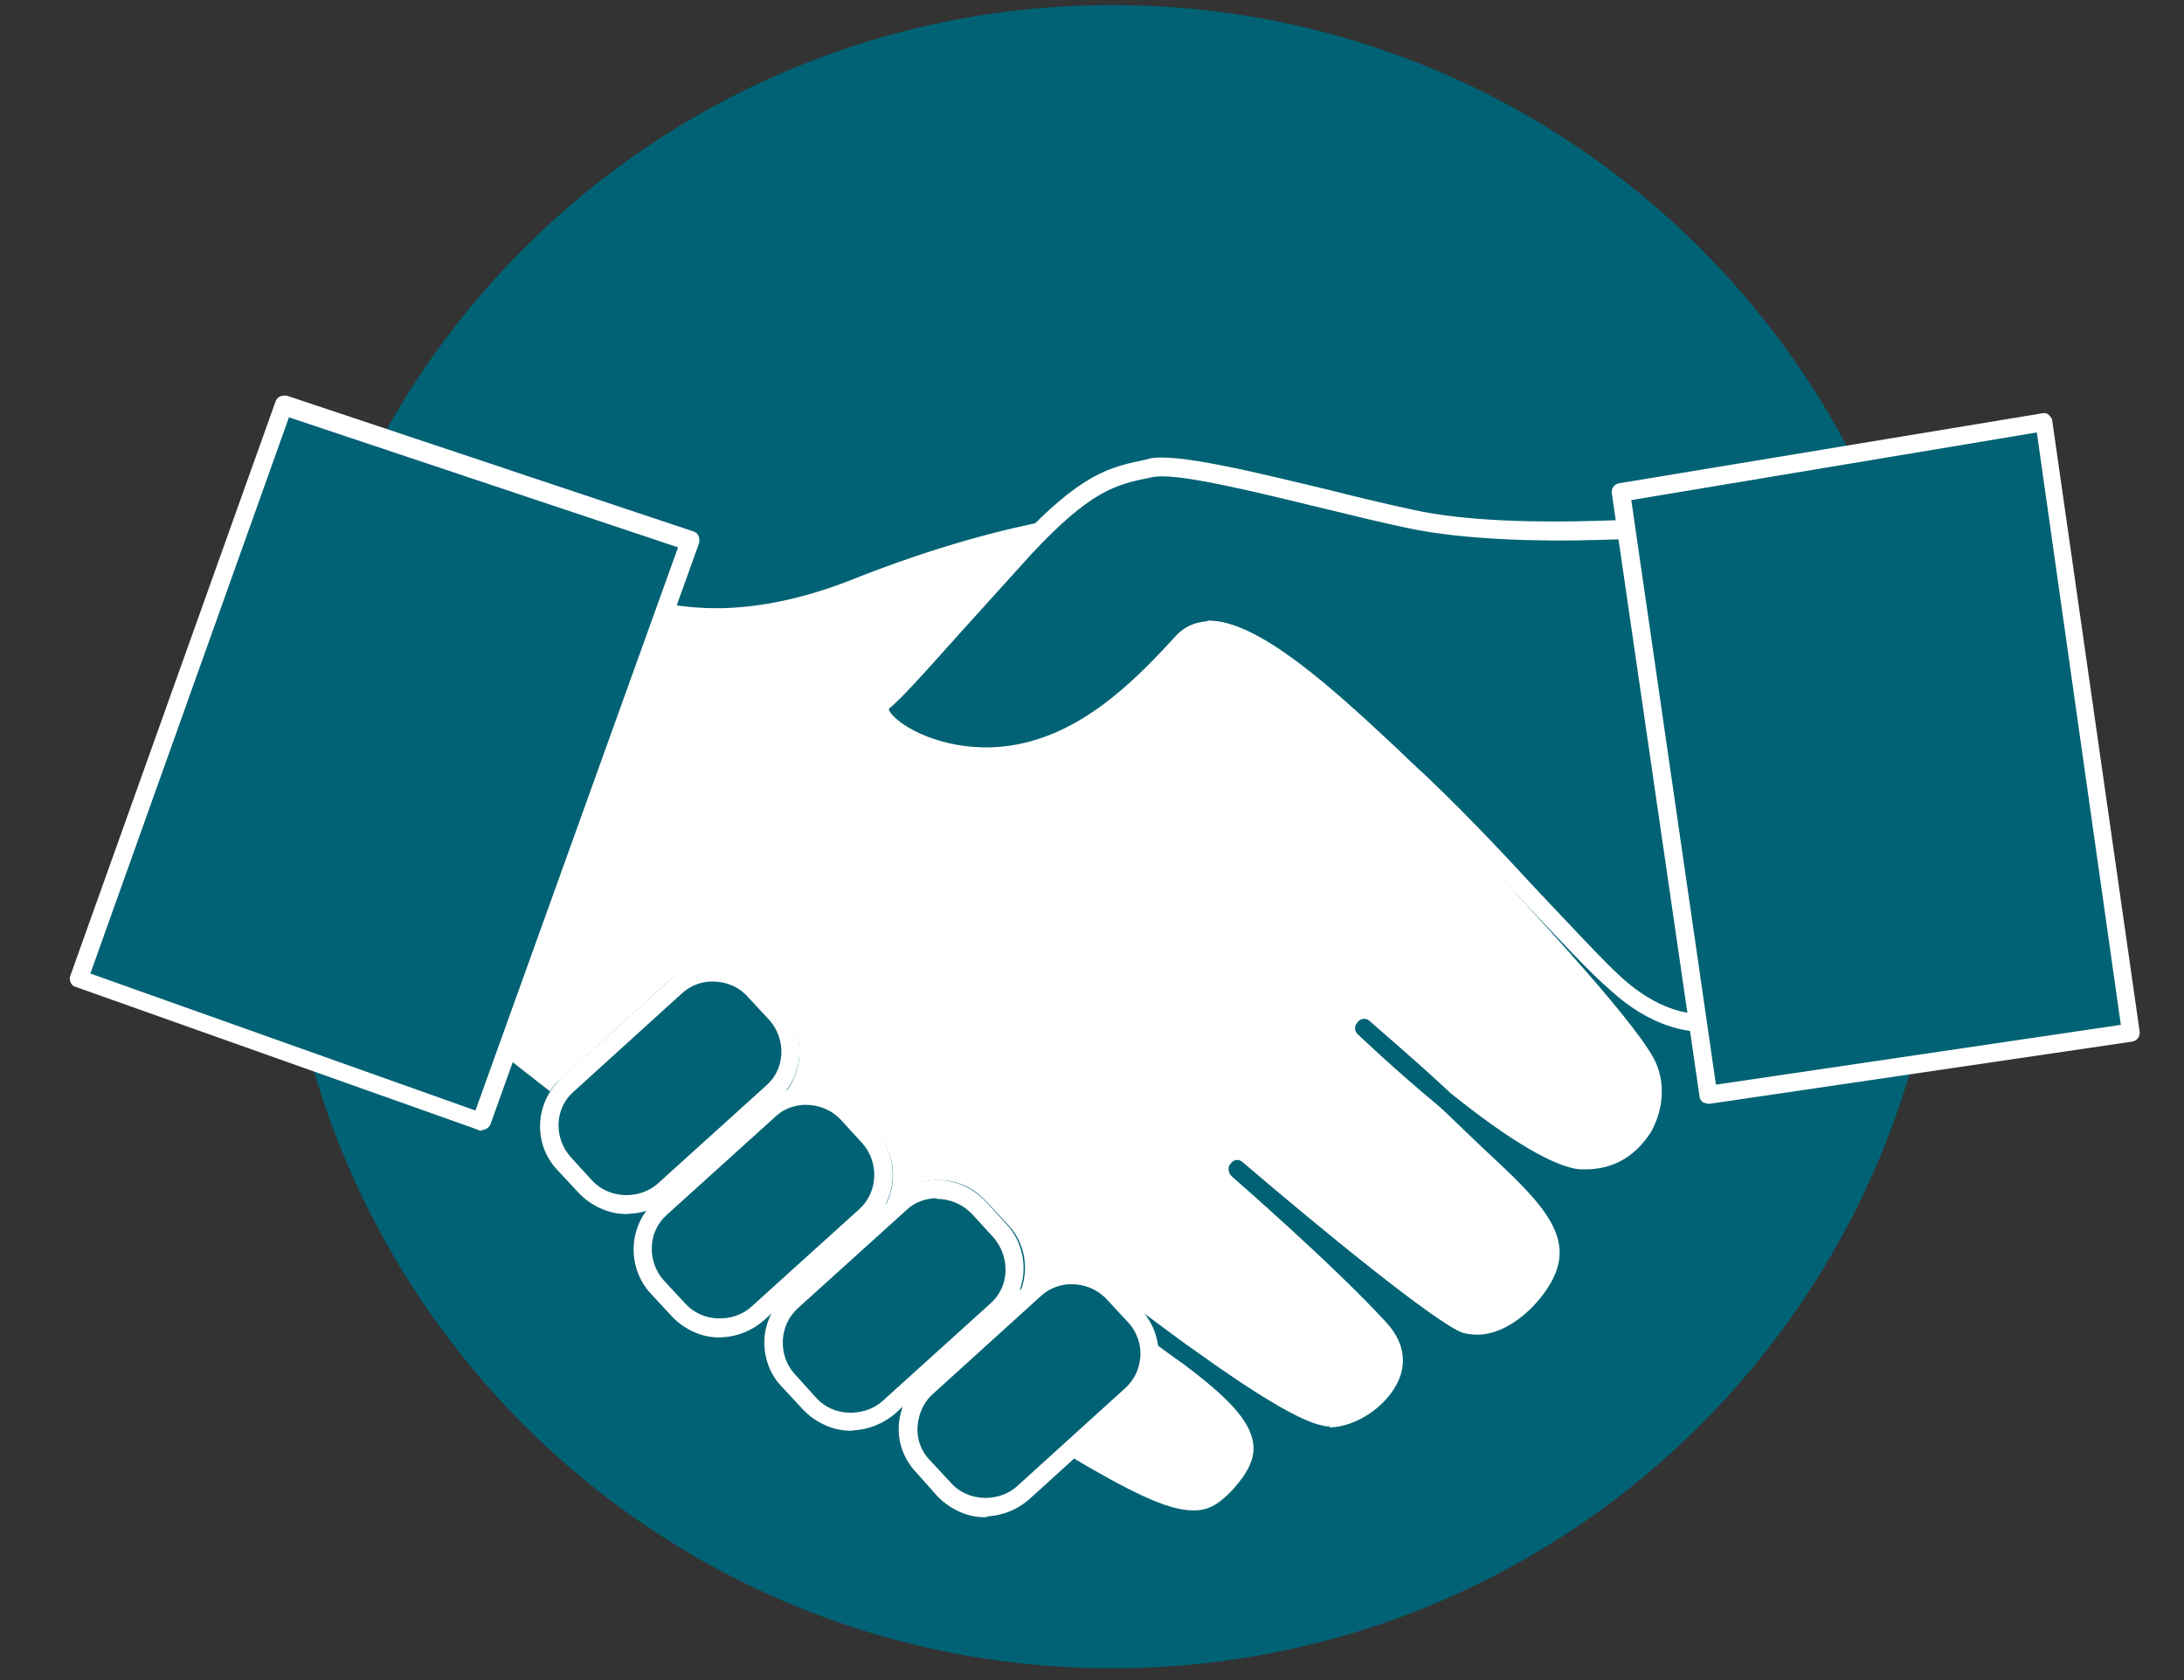
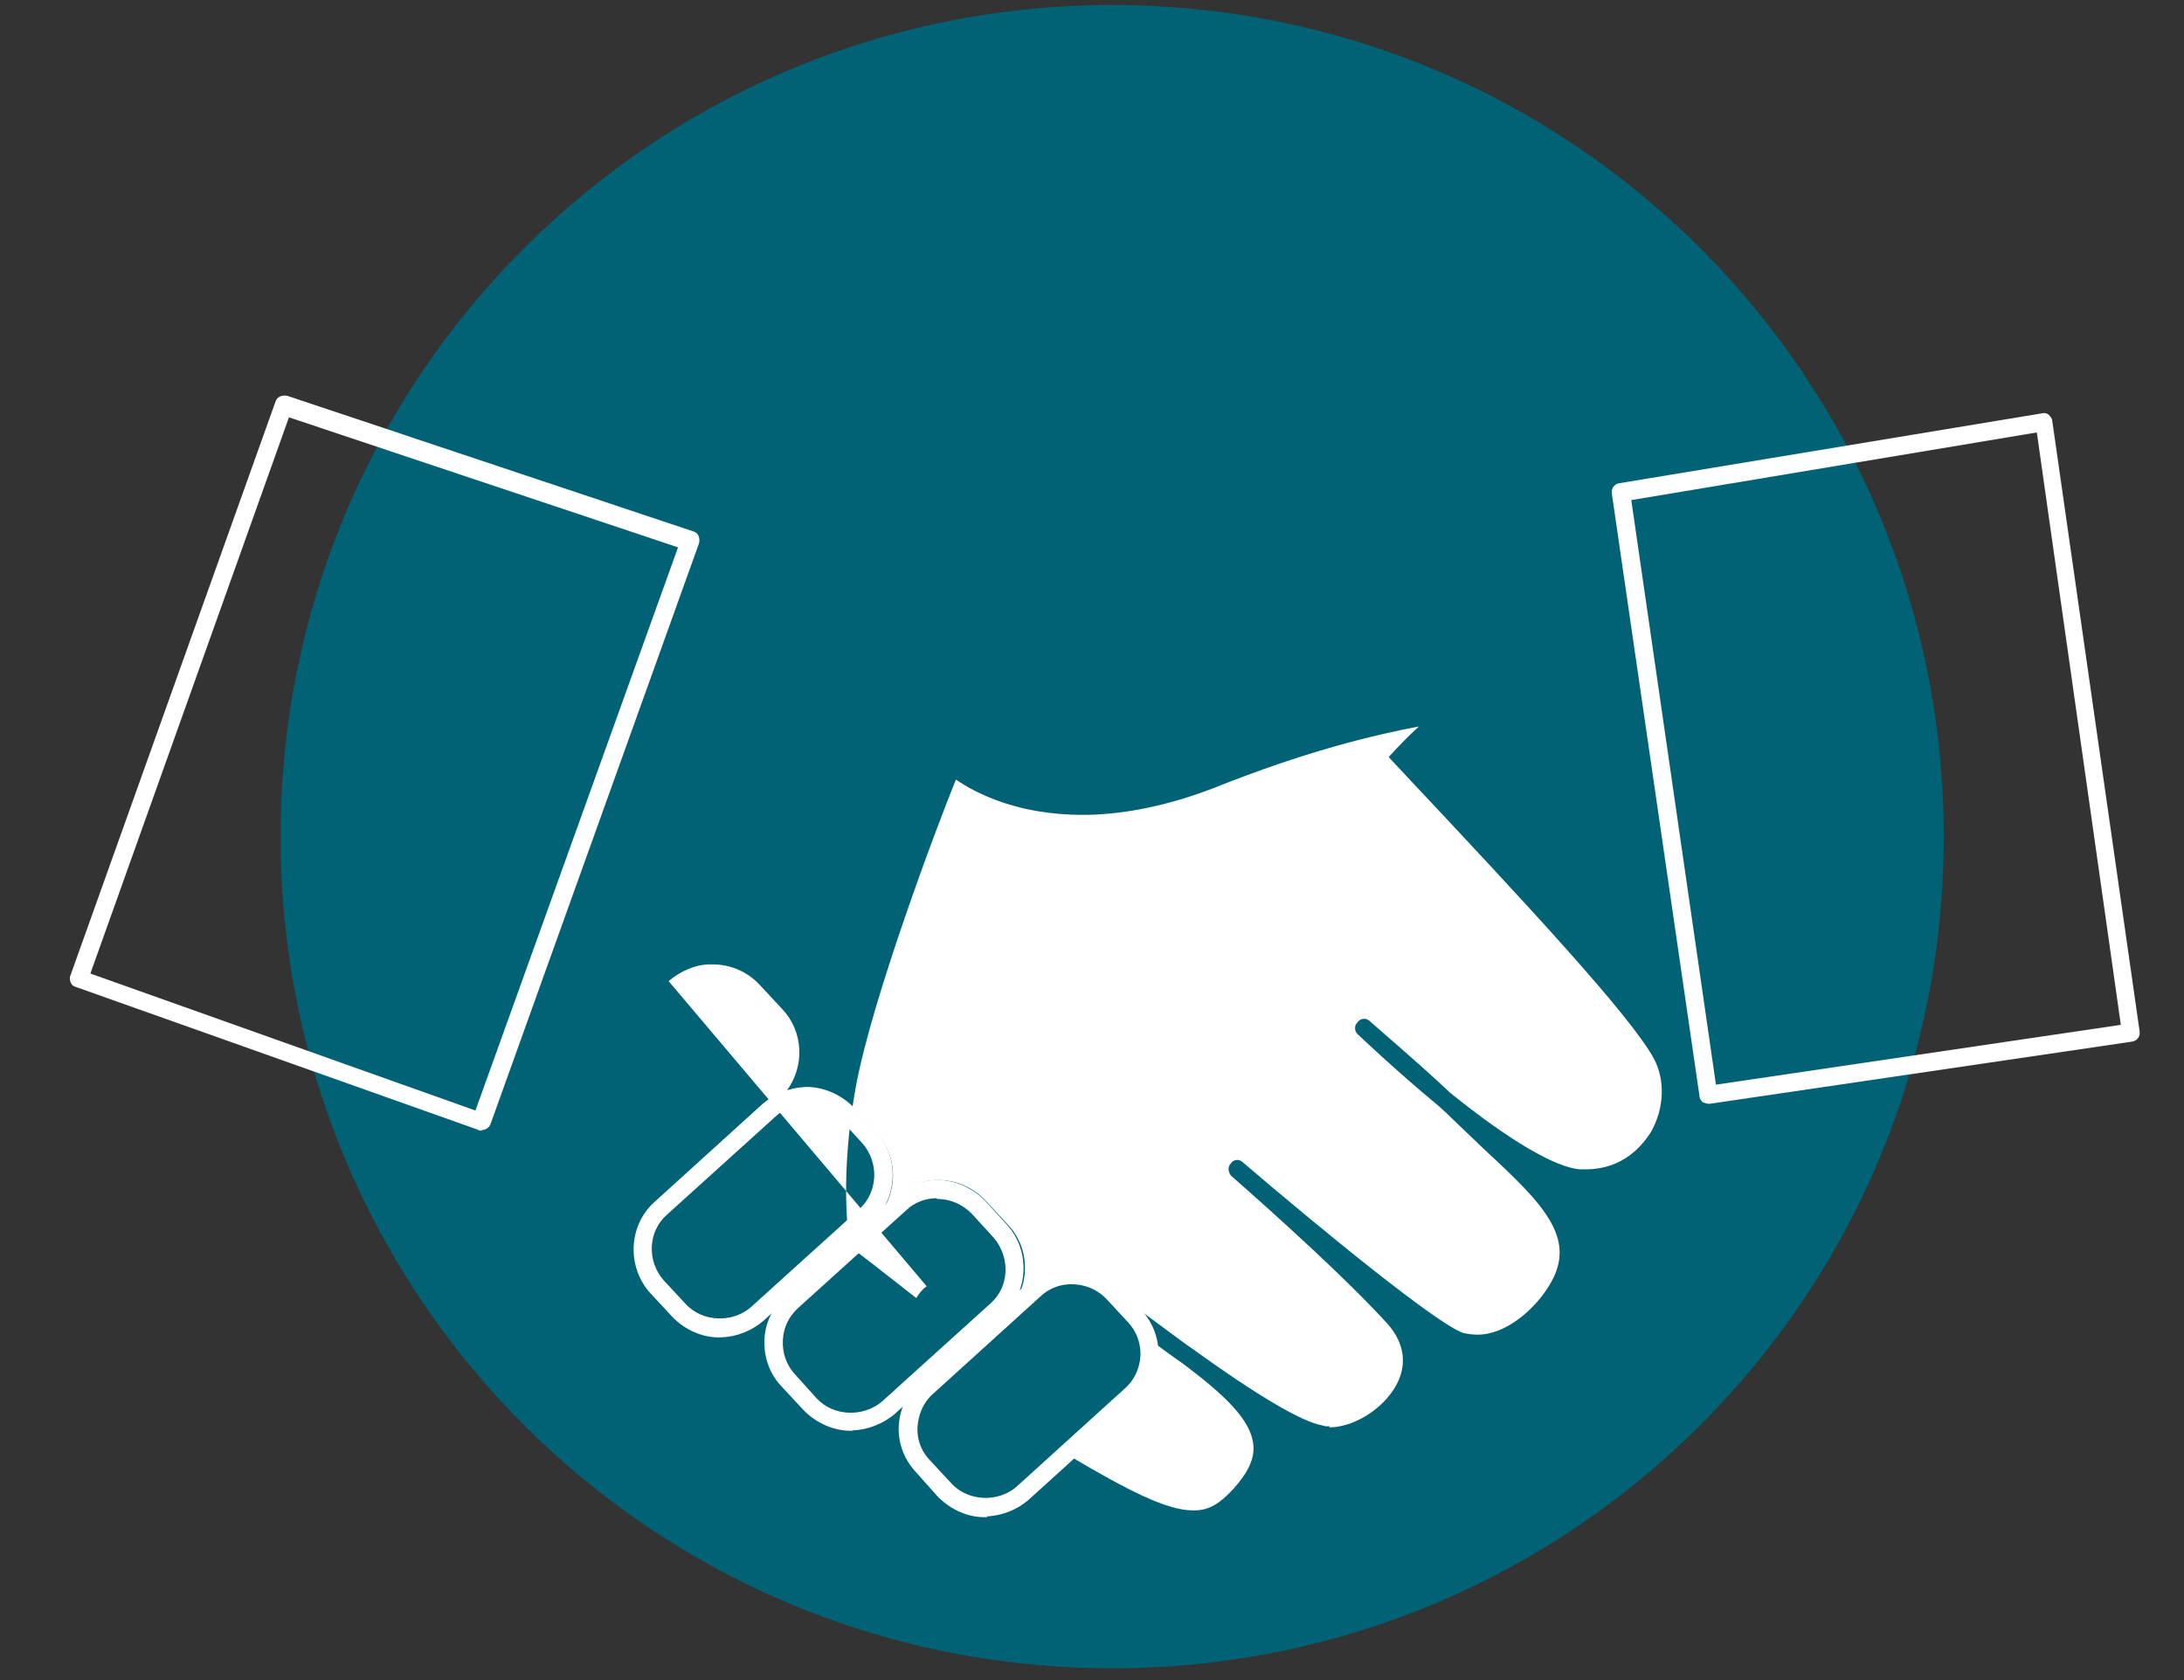
<svg xmlns="http://www.w3.org/2000/svg" width="650" height="500">
  <rect width="100%" height="100%" fill="#333333" stroke="none" />
  <g fill-rule="evenodd">
    <path d="M331 496.5C194.1 496.5 83.5 385.9 83.5 249S194.1 1.5 331 1.5 578.5 112.1 578.5 249 467.9 496.5 331 496.5z" fill="#006274" />
-     <path d="M355.5 449.5c4.3 0 7.5-2 11.5-6.3 4.5-5 6.5-9.2 6-13.4-.8-7.3-8.5-14.6-20.7-23.8-4.6-3.2-8.3-6-11-8 2 6 .5 12.8-4.6 17.3l-19.2 17.5c18.8 11.2 30 16.7 37.5 16.7zm40-24.7h.5c8-.3 17-6.5 20.3-14.1 1.7-4 2.5-10.2-3.5-16.9-15.8-17.3-46-43.5-46.3-43.8-1-1-1.2-2.8-.2-3.7.5-.8 1.2-1.1 2-1.1.5 0 1.2.3 1.7.8 22.2 19 57.8 48.2 65.5 50.7 1.3.3 2.8.5 4 .5h.3c8.5 0 17.2-7.7 21.5-15 8.2-13.7-2-23.9-19.3-39.9l-9.2-8.8c-1.5-1.5-3.1-3-4.8-4.5-12.7-10.5-23.7-21-23.7-21-1.3-1-1.3-2.8-.3-3.7.5-.8 1.3-1.1 2-1.1s1.3.3 1.8.8c.2.3 12.9 11 23.9 21.3 17.6 14.2 31.3 22.2 38.6 22.7h1.7c11 0 16.7-7 19.3-11 4-7 4.4-15.5.9-22-7-12.8-37.7-45.8-73.4-83.8l-5.5-5.9c-17.3-16-39.8-37-53.8-37-3 0-5.7.9-7.7 3.2-12.5 13.5-29.8 31.5-53.5 33.8-1.8.2-3.5.2-5.3.2-21 0-35.7-12.2-30.5-16.2 5.5-4.3 22.5-25 41.8-45.5q4.8-5.3 9-9.1c-13.8 2.6-34 7.5-61 18.3-13 5-25.5 7.7-37.3 8h-2c-19.5 0-32-6.7-37.5-10.5-5.5 13.5-25 65.2-29.8 91.5-4.7 26-2.4 43.5-1.7 47.5 2.3 1.7 9.5 7.3 19.7 15.3.8-1.3 1.8-2.6 3.1-3.5L199 292c3.5-3 8-5 12.5-5h.5c5.5 0 10.5 2.2 14.2 6.2l6.6 7.1c6.5 6.9 6.7 17.2 1.2 24.5 1.8-.8 3.8-1.1 5.5-1.1h.5c5.5 0 10.5 2.3 14.3 6.3l6.5 7c5.5 6 6.4 14.5 2.9 21.5l2.6-2.3c3.5-3 8-5 12.5-5h.5c5.5 0 10.5 2.3 14.2 6.3l6.5 7c7.3 7.7 6.5 20-1.2 27l-19.1 17.3c0 .2.3.2.6.4l27.9-25.4c3.1-2.8 7.1-4.3 11-4.3 4.6 0 9 2 12.3 5.5l5.7 6.5c.6-.8 1.3-1 2.1-1 .5 0 1 .2 1.4.5l5.8 4.3c3 2.2 6 4.5 8.8 6.4 18.7 13.5 32.2 21.5 38.2 22.5.7.3 1.5.3 2.5.3z" fill="#fff" />
+     <path d="M355.5 449.5c4.3 0 7.5-2 11.5-6.3 4.5-5 6.5-9.2 6-13.4-.8-7.3-8.5-14.6-20.7-23.8-4.6-3.2-8.3-6-11-8 2 6 .5 12.8-4.6 17.3l-19.2 17.5c18.8 11.2 30 16.7 37.5 16.7zm40-24.7h.5c8-.3 17-6.5 20.3-14.1 1.7-4 2.5-10.2-3.5-16.9-15.8-17.3-46-43.5-46.3-43.8-1-1-1.2-2.8-.2-3.7.5-.8 1.2-1.1 2-1.1.5 0 1.2.3 1.7.8 22.2 19 57.8 48.2 65.5 50.7 1.3.3 2.8.5 4 .5h.3c8.5 0 17.2-7.7 21.5-15 8.2-13.7-2-23.9-19.3-39.9l-9.2-8.8c-1.5-1.5-3.1-3-4.8-4.5-12.7-10.5-23.7-21-23.7-21-1.3-1-1.3-2.8-.3-3.7.5-.8 1.3-1.1 2-1.1s1.3.3 1.8.8c.2.3 12.9 11 23.9 21.3 17.6 14.2 31.3 22.2 38.6 22.7h1.7c11 0 16.7-7 19.3-11 4-7 4.4-15.5.9-22-7-12.8-37.7-45.8-73.4-83.8l-5.5-5.9q4.8-5.3 9-9.1c-13.8 2.6-34 7.5-61 18.3-13 5-25.5 7.7-37.3 8h-2c-19.5 0-32-6.7-37.5-10.5-5.5 13.5-25 65.2-29.8 91.5-4.7 26-2.4 43.5-1.7 47.5 2.3 1.7 9.5 7.3 19.7 15.3.8-1.3 1.8-2.6 3.1-3.5L199 292c3.5-3 8-5 12.5-5h.5c5.5 0 10.5 2.2 14.2 6.2l6.6 7.1c6.5 6.9 6.7 17.2 1.2 24.5 1.8-.8 3.8-1.1 5.5-1.1h.5c5.5 0 10.5 2.3 14.3 6.3l6.5 7c5.5 6 6.4 14.5 2.9 21.5l2.6-2.3c3.5-3 8-5 12.5-5h.5c5.5 0 10.5 2.3 14.2 6.3l6.5 7c7.3 7.7 6.5 20-1.2 27l-19.1 17.3c0 .2.3.2.6.4l27.9-25.4c3.1-2.8 7.1-4.3 11-4.3 4.6 0 9 2 12.3 5.5l5.7 6.5c.6-.8 1.3-1 2.1-1 .5 0 1 .2 1.4.5l5.8 4.3c3 2.2 6 4.5 8.8 6.4 18.7 13.5 32.2 21.5 38.2 22.5.7.3 1.5.3 2.5.3z" fill="#fff" />
  </g>
  <g fill="#fff">
-     <path d="M507.5 307c-5.2.3-16.2-1.3-28.2-12.3-6.3-5.4-14.8-14.7-25-25.4-12.1-12.8-25.3-27-37.8-38.5l-4.8-4.5c-16.4-15.6-39.2-36.5-52-36.3-2.2 0-3.9.7-5.4 2.5C340 208 323 225 299 227.3c-20.5 2-37-7.6-39.5-14.5-.7-2.6-.2-4.8 1.8-6.3 3.2-2.2 10.7-11 19.7-21 6.5-7.5 14-15.7 21.7-24.2 19.1-20.5 27.6-22.3 38.3-24.5l1-.3c8-1.8 31.5 4 54.3 9.5 8.7 2.2 17.2 4.2 24.2 5.7 16 3.6 38.5 3.8 54.8 3.3 13.4-.3 23.5-1.3 23.7-1.3 1.3 0 2.2.5 2.8 1.6 25.2 53 12.5 145 11.9 148.7-.2 1-.9 2-1.9 2.3 0 0-1.6.5-4 .5zm-148-122.3c15-.3 37.7 20.7 56 37.8l4.7 4.5c12.5 11.4 26.3 26 38 38.7 10 10.5 18.5 19.8 24.5 25.3 10.8 9.7 20 11 24.5 10.7h1c1.8-13.7 10.8-94.5-11-142-3.5.3-11.7.8-22 1-16.5.5-39.5 0-56-3.5-7.2-1.5-15.5-3.5-24.5-5.7-20.7-5-44.5-11-51.7-9.5l-1 .2c-9.8 2-17.5 3.8-35.3 23l-21.7 24c-9.8 11-17 19-20.5 21.8 0 0 .2 1 1.5 2.2 4 4.2 16.5 10.5 32.2 9 22-2.2 38.3-18.2 51.8-33 2.5-2.7 5.5-4 9.2-4.3zM187 361.3c-5.5.2-11-2.3-14.8-6.3l-6.5-7c-7.2-7.8-6.4-20 1.3-27l32.2-29.2c3.5-3.1 7.8-4.8 12.5-5.1 5.5-.2 11 2.3 14.8 6.3l6.5 7c7 7.7 6.5 20-1.3 27l-32.2 29.2c-3.5 3-7.7 5-12.5 5zm25-69.2c-3.2 0-6.5 1.2-9 3.5l-32.3 29.3c-5.7 5-5.9 13.7-.9 19.4l6.4 7c5 5.5 14 5.8 19.5 1l32.3-29.2c5.8-5 6-13.8 1-19.5l-6.5-7c-2.7-3-6.5-4.5-10.5-4.5z" />
    <path d="M214.8 398c-5.5.3-11-2.2-14.8-6.2l-6.5-7c-7-7.8-6.5-20.1 1.3-27.1l32.2-29.2c3.5-3 7.7-4.7 12.5-5 5.5-.2 11 2.3 14.8 6.3l6.5 7c7 7.7 6.4 20-1.3 27L227.3 393c-3.5 3-7.8 4.8-12.5 5zm25-69.2c-3.3 0-6.6 1.2-9 3.5l-32.3 29.2c-5.7 5-6 13.8-1 19.5l6.5 7c5 5.5 14 5.8 19.5 1l32.3-29.2c5.5-5 5.9-13.8.9-19.5l-6.4-7c-2.8-3-6.6-4.5-10.5-4.5z" />
    <path d="M253.8 425.8c-5.5.2-11-2.3-14.8-6.3l-6.5-7c-3.5-3.7-5.2-8.7-5-13.8.2-5 2.5-9.7 6.3-13.2l32.2-29.3c3.5-3 7.8-5 12.5-5 5.5-.2 11 2.3 14.8 6.3l6.4 7c7 7.7 6.5 20-1.2 27l-32.2 29.3c-3.5 2.9-7.8 4.7-12.5 4.9zm25-69.2c-3.3 0-6.6 1.2-9 3.5l-32.3 29.2c-2.8 2.6-4.3 5.8-4.5 9.5-.2 3.8 1 7.3 3.5 10.1l6.5 7.2c5 5.5 14 5.7 19.5 1l32.3-29.2c5.7-5 5.9-13.8.9-19.6l-6.4-7c-2.8-2.9-6.5-4.5-10.5-4.5z" />
    <path d="M293.8 451.5c-5.6.3-11-2.3-14.8-6.2l-6.5-7.3c-3.5-3.8-5.3-8.7-5-13.8a19.66 19.66 0 0 1 6.3-13.2l32.2-29.3c3.5-2.9 7.7-4.7 12.5-4.9 5.5-.3 11 2.2 14.7 6.2l6.6 7c3.5 3.8 5.2 8.8 5 13.8-.3 5-2.6 9.7-6.3 13.2l-32.3 29.3c-3.5 3-7.7 4.7-12.5 5zm25-69.3c-3.2 0-6.5 1.2-9 3.5l-32.2 29.2c-2.8 2.5-4.2 6-4.5 9.5-.3 3.8 1 7.3 3.5 10l6.5 7c5 5.5 14 5.8 19.5 1l32.2-29.2c2.8-2.5 4.3-5.8 4.6-9.5.2-3.8-1.1-7.3-3.5-10l-6.5-7c-2.8-3-6.6-4.5-10.6-4.5z" />
  </g>
-   <path fill-rule="evenodd" d="m205.3 161l-62 172.8-119.8-42.5 60.8-170.8z" fill="#006274" />
  <path d="M143.3 336.5c-.3 0-.8 0-1.1-.3L22.5 293.7q-1.1-.3-1.5-1.4c-.3-.8-.3-1.6 0-2.1l61-170.7c.5-1.5 2-2 3.5-1.7l121 40.4q1.1.4 1.5 1.5c.2.8.2 1.6 0 2.1l-62 172.7c-.3 1-1.5 1.8-2.5 1.8zM26.8 289.7l114.7 40.8 60.3-167.6L86 124.2 26.8 290z" fill="#fff" />
-   <path fill-rule="evenodd" d="M608.3 125.8L634 307.5 508.2 326l-25.7-179.5z" fill="#006274" />
  <path d="M508.5 328.5c-.5 0-1.2-.3-1.8-.5-.4-.5-.9-1-.9-1.8l-26.1-179.4c-.2-1.5.8-2.8 2.3-3L607.8 123c.7-.2 1.5 0 2 .5.4.5 1 1 1 1.8l26 181.7c.2 1.5-.8 2.8-2.3 3l-125.7 18.5zm-23-179.7l25.2 174L631.2 305l-25-176.3-120.5 20.1z" fill="#fff" />
</svg>